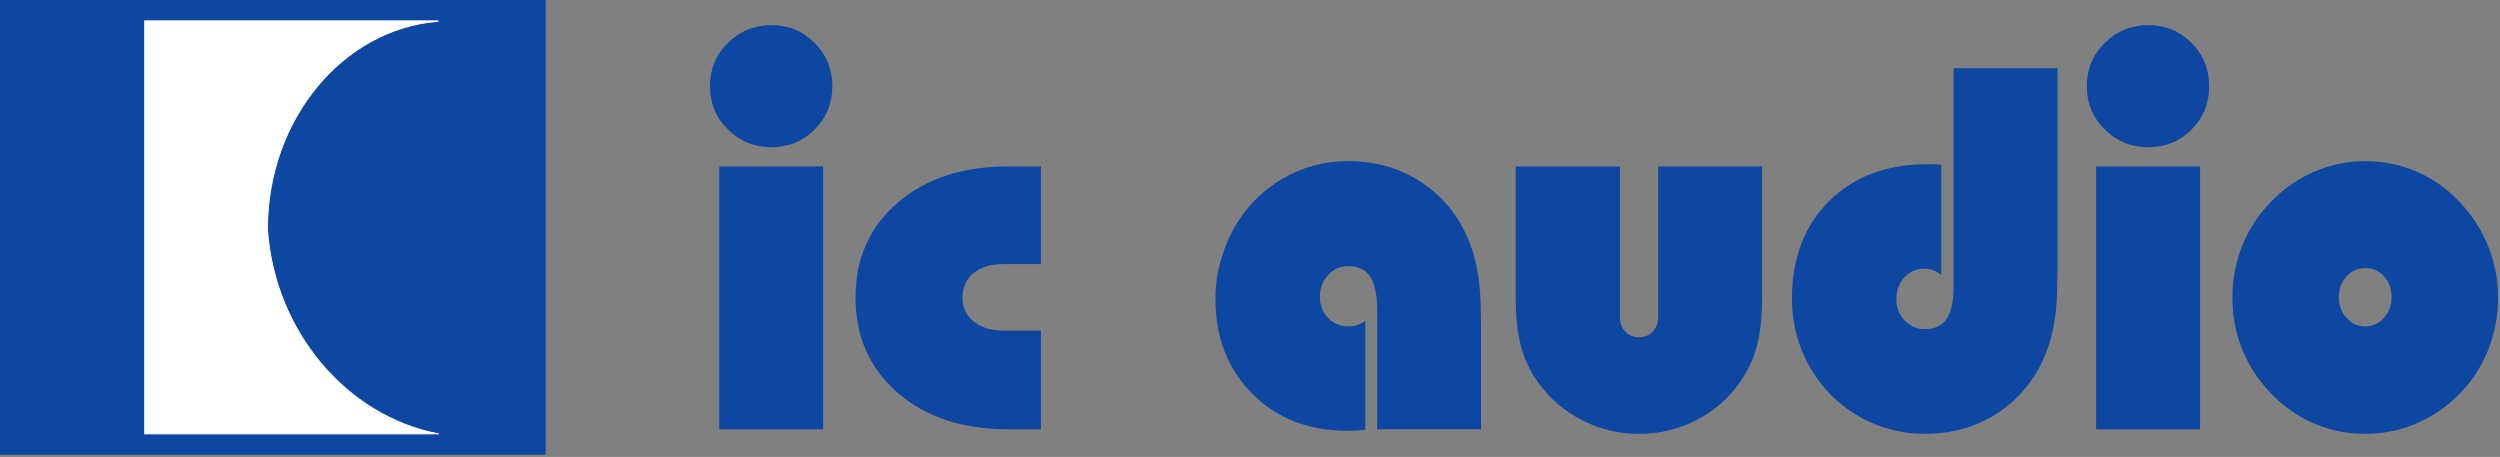
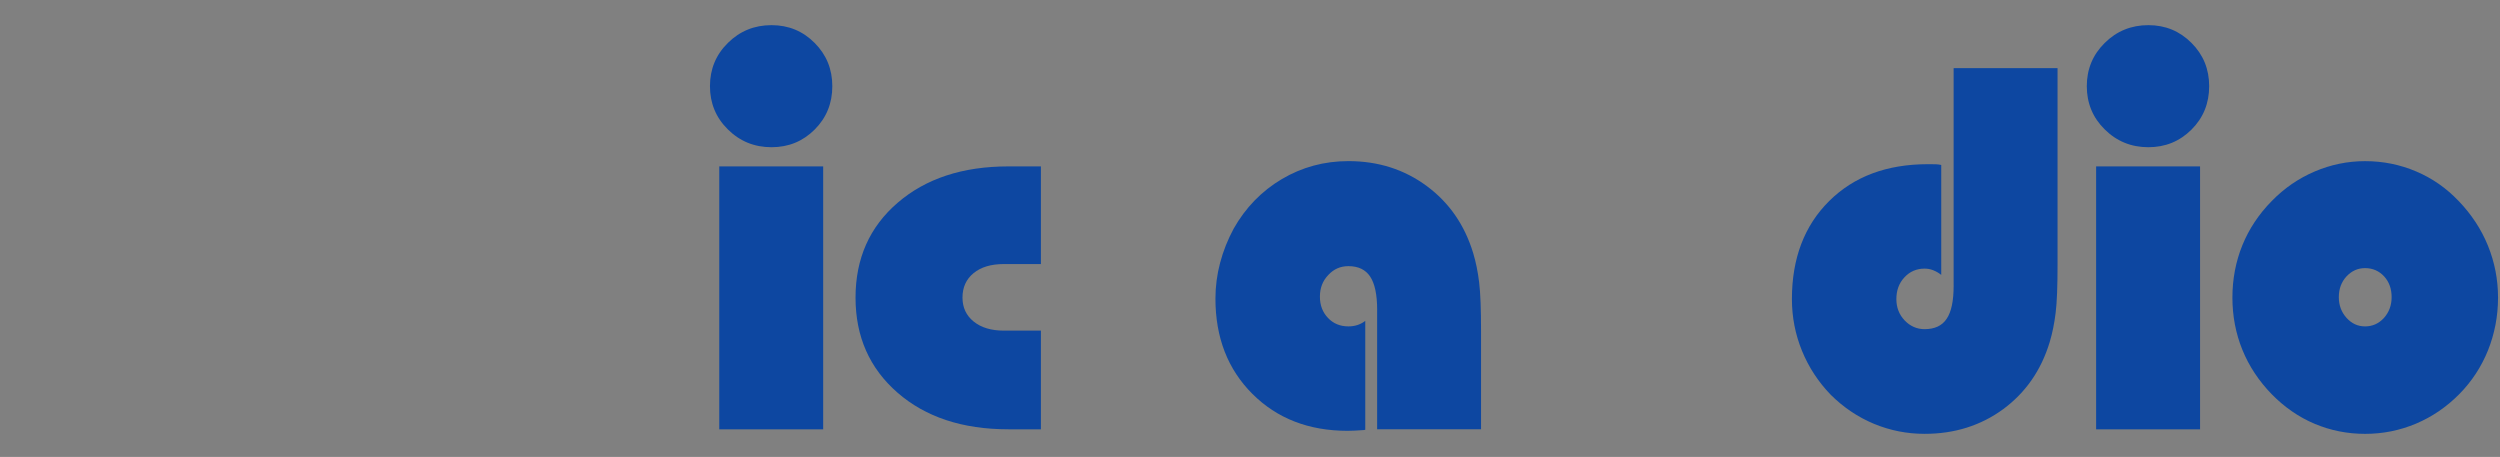
<svg xmlns="http://www.w3.org/2000/svg" width="100%" height="100%" viewBox="0 0 859 157" version="1.1" xml:space="preserve" style="fill-rule:evenodd;clip-rule:evenodd;stroke-miterlimit:2.613;">
  <rect x="0" y="0" width="859" height="157" fill="#808080" stroke="none" />
  <g>
    <path d="M243.942,29.604c-0,-5.825 2.041,-10.791 6.15,-14.846c4.112,-4.079 9.112,-6.116 15.004,-6.116c5.829,-0 10.767,2.033 14.821,6.116c4.05,4.059 6.066,9.021 6.066,14.846c0,5.892 -2.012,10.863 -6.066,14.913c-4.055,4.05 -8.992,6.066 -14.821,6.066c-5.892,0 -10.888,-2.041 -15.004,-6.12c-4.109,-4.05 -6.15,-9.025 -6.15,-14.859Zm3.196,117.904l-0,-90.333l35.704,0l-0,90.333l-35.704,0Z" style="fill:#0d47a1;" />
    <path d="M357.658,90.729l-12.75,0c-4.375,0 -7.837,1.034 -10.379,3.108c-2.546,2.1 -3.817,4.884 -3.817,8.4c0,3.434 1.271,6.163 3.846,8.251c2.571,2.075 6.034,3.116 10.35,3.116l12.75,0l0,33.904l-11.183,0c-15.767,0 -28.458,-4.204 -38.075,-12.575c-9.617,-8.379 -14.438,-19.262 -14.438,-32.666c0,-13.43 4.821,-24.292 14.471,-32.6c9.642,-8.313 22.334,-12.492 38.042,-12.492l11.183,-0l0,33.554Z" style="fill:#0d47a1;" />
    <path d="M473.192,106.525c-0,-5.258 -0.8,-9.075 -2.396,-11.475c-1.571,-2.396 -4.079,-3.604 -7.488,-3.604c-2.72,-0 -5.029,1 -6.916,3.046c-1.929,2.004 -2.871,4.491 -2.871,7.416c-0,2.971 0.917,5.388 2.779,7.346c1.829,1.921 4.171,2.892 7.004,2.892c1.096,-0 2.134,-0.15 3.109,-0.463c0.979,-0.329 1.895,-0.804 2.691,-1.429l0,37.421c-0.116,0 -0.291,0.033 -0.529,0.096c-2.425,0.171 -4.254,0.258 -5.537,0.258c-13.342,0 -24.255,-4.233 -32.721,-12.696c-8.463,-8.454 -12.692,-19.375 -12.692,-32.716c0,-4.171 0.533,-8.284 1.604,-12.313c1.063,-4.046 2.625,-7.946 4.642,-11.717c4.108,-7.266 9.642,-12.95 16.587,-17.066c6.959,-4.109 14.592,-6.163 22.842,-6.163c10.242,0 19.2,2.85 26.929,8.563c7.684,5.679 13.034,13.371 15.967,23.079c0.921,3.067 1.604,6.408 2.042,10.058c0.445,3.629 0.65,9.221 0.65,16.734l-0,33.708l-35.705,0l0,-40.975l0.009,-0Z" style="fill:#0d47a1;" />
-     <path d="M556.592,57.179l-0,51.692c-0,2.071 0.608,3.754 1.854,5.058c1.262,1.304 2.825,1.95 4.737,1.95c1.896,0 3.467,-0.641 4.704,-1.95c1.246,-1.3 1.863,-2.987 1.863,-5.058l0,-51.692l35.708,0l0,44.734c0,6.958 -0.616,12.654 -1.854,17.22c-1.246,4.534 -3.262,8.734 -6.046,12.605c-3.9,5.445 -8.895,9.666 -14.958,12.758c-6.071,3.037 -12.55,4.579 -19.45,4.579c-6.858,0 -13.329,-1.538 -19.433,-4.638c-6.088,-3.079 -11.15,-7.366 -15.113,-12.883c-2.783,-3.804 -4.771,-7.975 -5.975,-12.566c-1.221,-4.559 -1.837,-10.238 -1.837,-17.075l-0,-44.734l35.8,0Z" style="fill:#0d47a1;" />
    <path d="M671.267,98.188l-0,-74.784l35.708,0l0,67.509c0,7.45 -0.204,12.983 -0.658,16.587c-0.438,3.613 -1.117,6.958 -2.042,10.038c-2.929,9.7 -8.283,17.362 -15.967,23.041c-7.729,5.654 -16.733,8.488 -27.016,8.488c-6.054,-0 -11.859,-1.146 -17.434,-3.459c-5.525,-2.308 -10.466,-5.641 -14.82,-9.97c-4.255,-4.405 -7.567,-9.446 -9.871,-15.088c-2.313,-5.654 -3.467,-11.604 -3.467,-17.792c0,-13.958 4.263,-25.204 12.783,-33.662c8.521,-8.458 19.817,-12.683 33.938,-12.683c1.212,-0 2.117,-0 2.75,0.025c0.642,0.029 1.246,0.112 1.837,0.237l0,37.779c-0.862,-0.687 -1.783,-1.216 -2.733,-1.591c-0.946,-0.388 -1.946,-0.571 -2.987,-0.571c-2.775,-0 -5.088,1.004 -6.917,2.991c-1.871,1.98 -2.783,4.496 -2.783,7.475c-0,2.904 0.954,5.355 2.858,7.35c1.904,1.98 4.192,2.988 6.846,2.988c3.458,-0 6.004,-1.179 7.575,-3.558c1.6,-2.35 2.4,-6.138 2.4,-11.35Z" style="fill:#0d47a1;" />
    <path d="M717.025,29.604c0,-5.825 2.042,-10.791 6.154,-14.846c4.109,-4.079 9.117,-6.116 15,-6.116c5.825,-0 10.767,2.033 14.829,6.116c4.055,4.059 6.063,9.021 6.063,14.846c-0,5.892 -2.008,10.863 -6.063,14.913c-4.062,4.05 -9,6.066 -14.829,6.066c-5.883,0 -10.887,-2.041 -15,-6.12c-4.112,-4.05 -6.154,-9.025 -6.154,-14.859Zm3.2,117.904l0,-90.333l35.717,0l-0,90.333l-35.717,0Z" style="fill:#0d47a1;" />
    <path d="M767.058,102.271c0,-6.429 1.154,-12.425 3.425,-18.013c2.288,-5.62 5.655,-10.679 10.084,-15.183c4.296,-4.404 9.204,-7.779 14.737,-10.142c5.567,-2.375 11.338,-3.562 17.334,-3.562c6.183,-0 12.045,1.187 17.545,3.533c5.542,2.338 10.392,5.738 14.617,10.171c4.388,4.567 7.746,9.675 10.058,15.333c2.296,5.671 3.467,11.63 3.467,17.863c0,6.362 -1.171,12.371 -3.433,18.075c-2.288,5.679 -5.592,10.737 -9.921,15.112c-4.338,4.38 -9.279,7.755 -14.813,10.1c-5.566,2.342 -11.391,3.517 -17.52,3.517c-6.063,0 -11.825,-1.146 -17.334,-3.458c-5.475,-2.309 -10.375,-5.713 -14.737,-10.159c-4.425,-4.55 -7.796,-9.637 -10.084,-15.258c-2.27,-5.592 -3.425,-11.567 -3.425,-17.929Zm36.563,-0.175c-0,2.787 0.879,5.146 2.621,7.096c1.783,1.987 3.912,2.958 6.396,2.958c2.554,0 4.704,-0.971 6.479,-2.892c1.75,-1.958 2.646,-4.333 2.646,-7.162c-0,-2.896 -0.863,-5.267 -2.605,-7.167c-1.758,-1.854 -3.912,-2.804 -6.516,-2.804c-2.484,0 -4.613,0.95 -6.396,2.858c-1.746,1.904 -2.625,4.267 -2.625,7.113Z" style="fill:#0d47a1;" />
  </g>
  <g>
-     <rect x="0" y="0" width="187.5" height="156.238" style="fill:#0d47a1;" />
-     <path d="M150.683,149.071c-31.616,-5.992 -56.458,-35.317 -58.775,-70.396c0,-37.712 25.925,-68.771 58.571,-71.333l0,-0.175l-100.758,-0l-0,141.908l100.962,0l0,-0.004Z" style="fill:#fff;stroke:#fff;stroke-width:0.31px;" />
-   </g>
+     </g>
</svg>